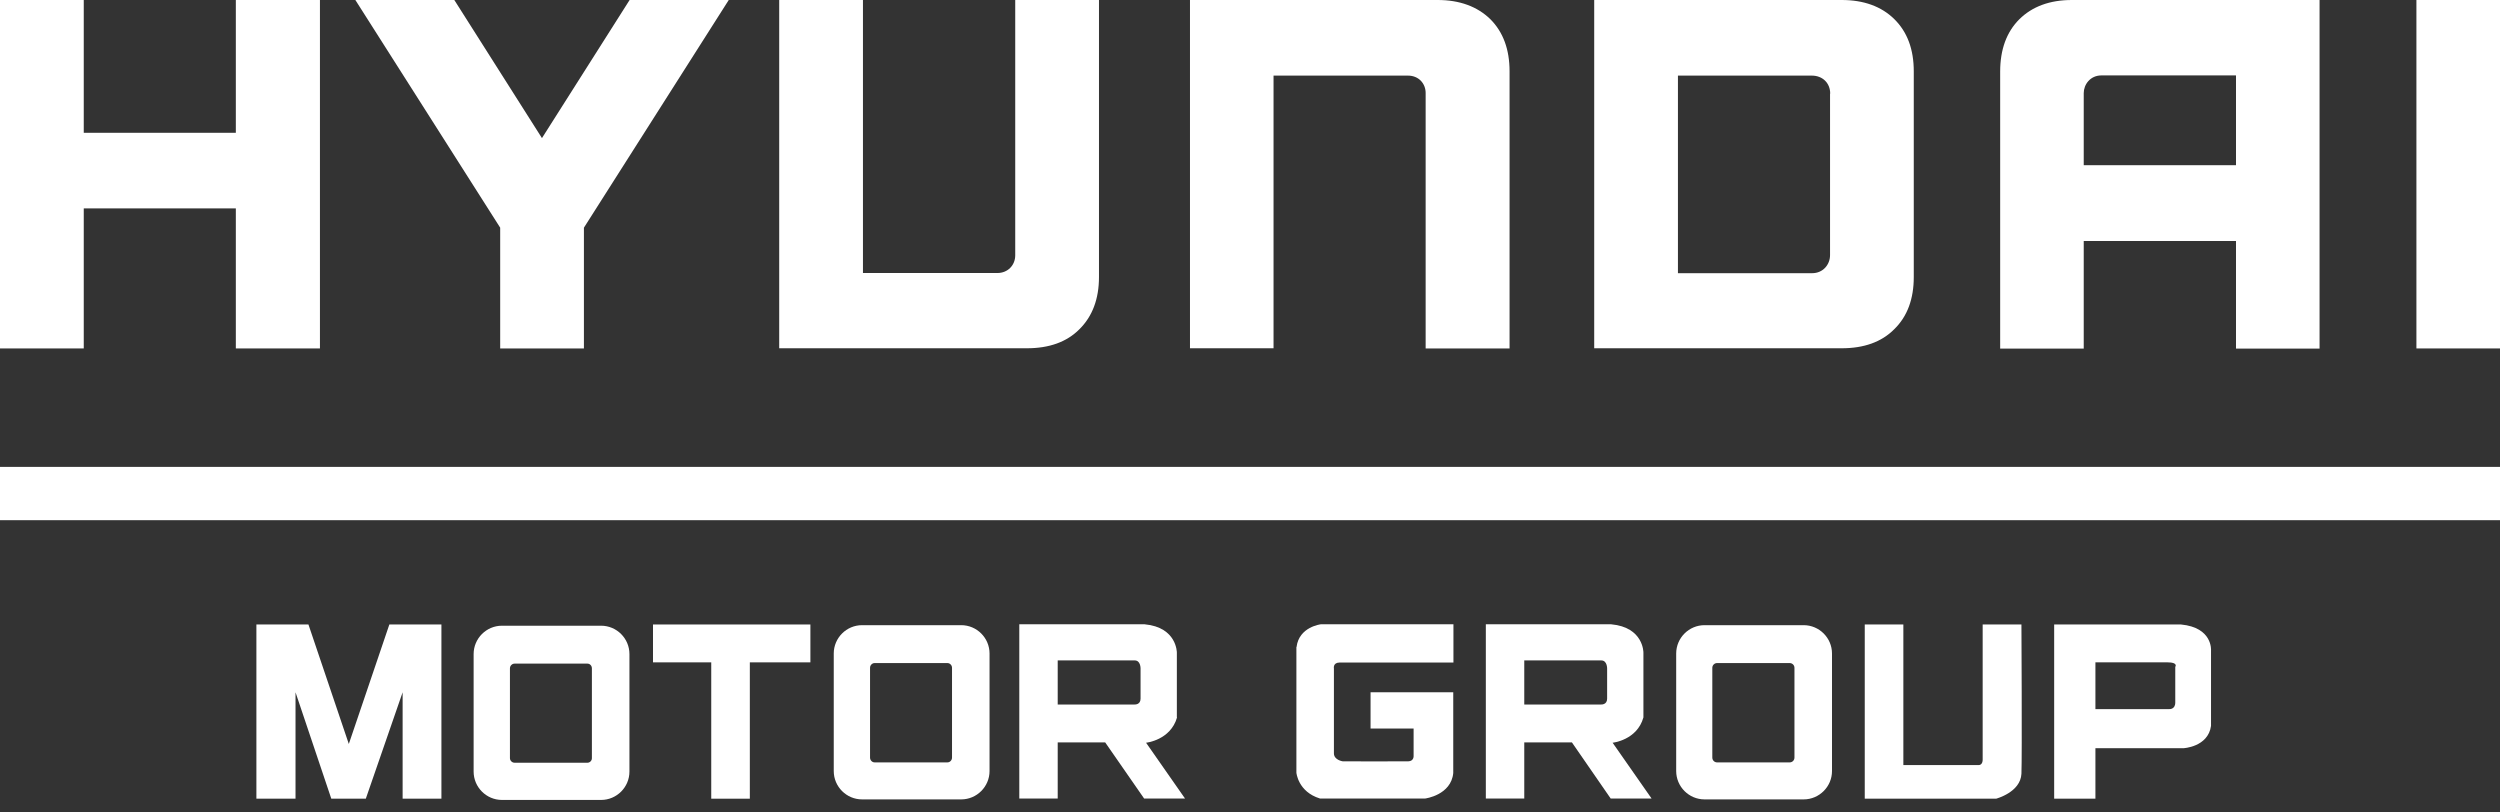
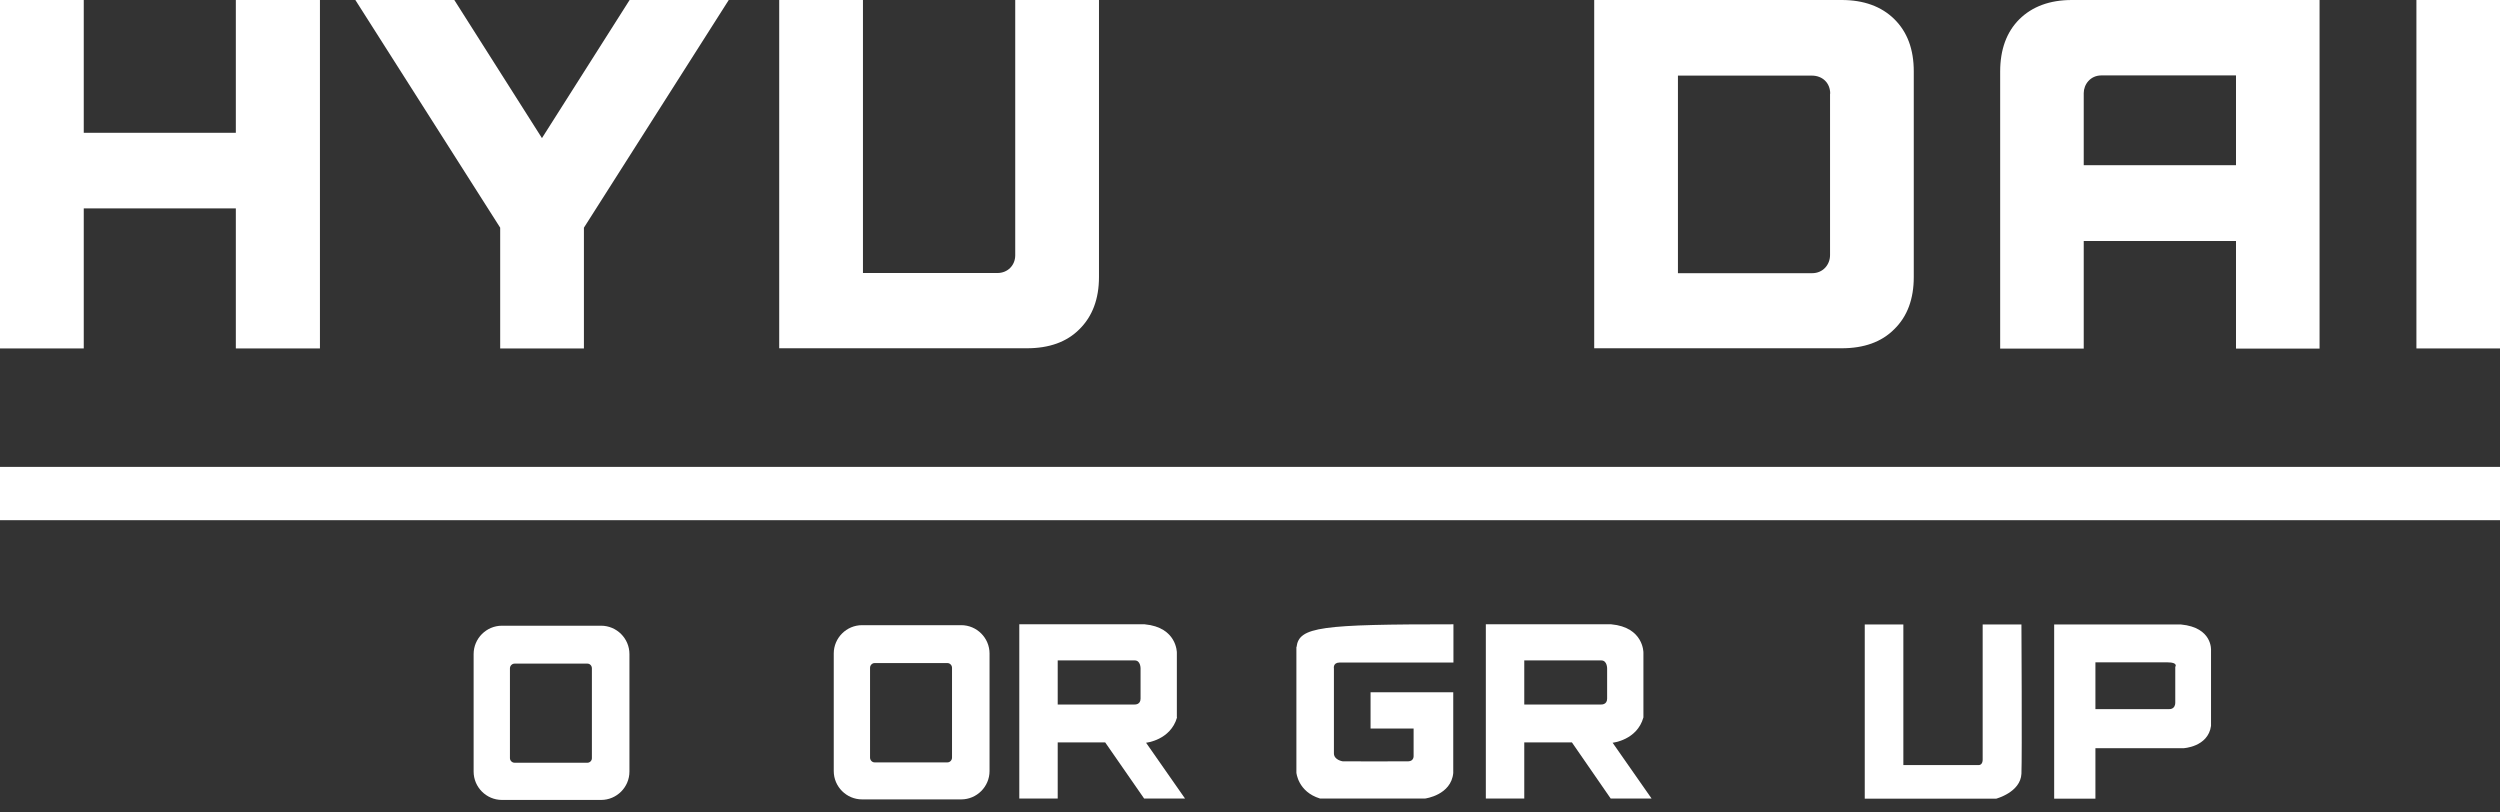
<svg xmlns="http://www.w3.org/2000/svg" width="120" height="39" viewBox="0 0 120 39" fill="none">
  <rect x="0" y="0" width="120" height="39" fill="#333333" stroke="none" />
  <g clip-path="url(#clip0_144_3454)">
    <path d="M11.32 0V6.374H4.02V0H0V16.725H4.02V10.003H11.32V16.725H15.357V0H15.145H11.32Z" fill="white" />
    <path d="M30.221 0L26.014 6.629L21.807 0H17.057L24.009 10.929V16.725H28.028V10.929L34.98 0H34.606H30.221Z" fill="white" />
    <path d="M48.731 0V12.255C48.731 12.731 48.374 13.105 47.873 13.105H41.422V0H37.402V16.717H49.292C50.354 16.717 51.204 16.419 51.816 15.799C52.436 15.187 52.751 14.346 52.751 13.3V0H48.731Z" fill="white" />
-     <path d="M69.009 0H57.119V16.717H61.13V3.629H67.581C68.108 3.629 68.431 4.02 68.431 4.462V16.725H72.459V3.425C72.459 2.371 72.153 1.538 71.533 0.918C70.912 0.314 70.062 0 69.009 0Z" fill="white" />
    <path d="M88.403 0H76.522V16.717H88.403C89.465 16.717 90.315 16.419 90.927 15.799C91.555 15.187 91.861 14.346 91.861 13.3V3.425C91.861 2.371 91.555 1.538 90.927 0.918C90.306 0.306 89.456 0 88.403 0ZM87.842 4.496V12.246C87.842 12.705 87.502 13.113 86.983 13.113H80.541V3.629H86.966C87.485 3.629 87.85 3.986 87.85 4.496" fill="white" />
    <path d="M99.45 0C98.387 0 97.546 0.314 96.926 0.926C96.314 1.538 96.008 2.38 96.008 3.433V16.734H100.019V11.567H107.328V16.734H111.339V0H99.45ZM107.328 3.629V7.929H100.019V4.47C100.019 4.054 100.334 3.62 100.869 3.62H107.319L107.328 3.629Z" fill="white" />
    <path d="M119.796 0H115.988V16.725H120V0H119.796Z" fill="white" />
    <path d="M120 24.969H0V22.411H120V24.969Z" fill="white" />
-     <path d="M16.743 35.711L14.805 29.975H12.307V38.337H14.185V33.23L15.902 38.337H17.559L19.326 33.23V38.337H21.188V29.975H18.689L16.743 35.711Z" fill="white" />
-     <path d="M31.344 31.793H34.14V38.337H35.992V31.793H38.899V29.975H31.344V31.793Z" fill="white" />
-     <path d="M62.227 31.062V37.088C62.227 37.088 62.303 38.005 63.357 38.328H68.413C68.413 38.328 69.654 38.167 69.756 37.105V33.229H65.787V34.971H67.853V36.289C67.853 36.289 67.87 36.535 67.598 36.544C67.326 36.552 64.453 36.544 64.453 36.544C64.453 36.544 64.028 36.484 64.028 36.161V32.09C64.028 32.09 63.969 31.81 64.292 31.802H69.765V29.966H63.399C63.399 29.966 62.354 30.085 62.235 31.054L62.227 31.062Z" fill="white" />
+     <path d="M62.227 31.062V37.088C62.227 37.088 62.303 38.005 63.357 38.328H68.413C68.413 38.328 69.654 38.167 69.756 37.105V33.229H65.787V34.971H67.853V36.289C67.853 36.289 67.87 36.535 67.598 36.544C67.326 36.552 64.453 36.544 64.453 36.544C64.453 36.544 64.028 36.484 64.028 36.161V32.09C64.028 32.09 63.969 31.81 64.292 31.802H69.765V29.966C63.399 29.966 62.354 30.085 62.235 31.054L62.227 31.062Z" fill="white" />
    <path d="M95.168 29.975V36.45C95.168 36.45 95.185 36.748 94.947 36.722H91.361V29.975H89.508V38.337H95.814C95.814 38.337 96.987 38.031 97.029 37.139C97.063 36.247 97.029 29.975 97.029 29.975H95.168Z" fill="white" />
-     <path d="M86.576 30.008H81.817C81.069 30.008 80.457 30.62 80.457 31.368V37.011C80.457 37.759 81.069 38.371 81.817 38.371H86.576C87.324 38.371 87.936 37.759 87.936 37.011V31.368C87.936 30.62 87.324 30.008 86.576 30.008ZM86.134 33.195V36.365C86.134 36.493 86.032 36.595 85.905 36.595H82.42C82.293 36.595 82.191 36.493 82.191 36.365V32.056C82.191 31.929 82.293 31.827 82.42 31.827H85.905C86.032 31.827 86.134 31.929 86.134 32.056V33.195Z" fill="white" />
    <path d="M28.853 30.034H24.094C23.346 30.034 22.734 30.646 22.734 31.394V37.037C22.734 37.785 23.346 38.397 24.094 38.397H28.853C29.601 38.397 30.213 37.785 30.213 37.037V31.394C30.213 30.646 29.601 30.034 28.853 30.034ZM28.411 33.213V36.391C28.411 36.519 28.309 36.612 28.191 36.612H24.706C24.579 36.612 24.477 36.51 24.477 36.391V32.082C24.477 31.955 24.579 31.853 24.706 31.853H28.191C28.318 31.853 28.411 31.955 28.411 32.082V33.213Z" fill="white" />
    <path d="M46.139 30.008H41.379C40.631 30.008 40.02 30.62 40.02 31.368V37.011C40.02 37.759 40.631 38.371 41.379 38.371H46.139C46.886 38.371 47.498 37.759 47.498 37.011V31.368C47.498 30.62 46.886 30.008 46.139 30.008ZM45.697 33.195V36.365C45.697 36.493 45.595 36.595 45.476 36.595H41.983C41.864 36.595 41.762 36.493 41.762 36.365V32.056C41.762 31.929 41.864 31.827 41.983 31.827H45.476C45.595 31.827 45.697 31.929 45.697 32.056V33.195Z" fill="white" />
    <path d="M78.884 34.436V31.326C78.884 31.326 78.901 30.11 77.337 29.966H71.32V38.328H73.165V35.634H75.451L77.312 38.328H79.275L77.405 35.651C77.405 35.651 78.578 35.532 78.884 34.436ZM77.142 33.535C77.142 33.833 76.861 33.816 76.861 33.816H73.165V31.7H76.861C77.15 31.7 77.142 32.09 77.142 32.09V33.544V33.535Z" fill="white" />
    <path d="M56.489 34.436V31.326C56.489 31.326 56.498 30.11 54.943 29.966H48.926V38.328H50.77V35.634H53.048L54.917 38.328H56.88L55.011 35.651C55.011 35.651 56.184 35.532 56.498 34.436H56.489ZM54.747 33.535C54.747 33.833 54.467 33.816 54.467 33.816H50.77V31.7H54.467C54.756 31.7 54.747 32.09 54.747 32.09V33.544V33.535Z" fill="white" />
    <path d="M104.685 29.975H98.6V38.337H100.58V35.915H104.795C104.795 35.915 105.985 35.864 106.129 34.844V31.215C106.129 31.215 106.214 30.119 104.685 29.975ZM104.413 32.006V33.722C104.413 34.062 104.124 34.037 104.124 34.037H100.58V31.793H104.047C104.549 31.793 104.421 31.997 104.421 31.997L104.413 32.006Z" fill="white" />
  </g>
  <defs>
    <clipPath id="clip0_144_3454">
      <rect width="120" height="38.397" fill="white" />
    </clipPath>
  </defs>
</svg>